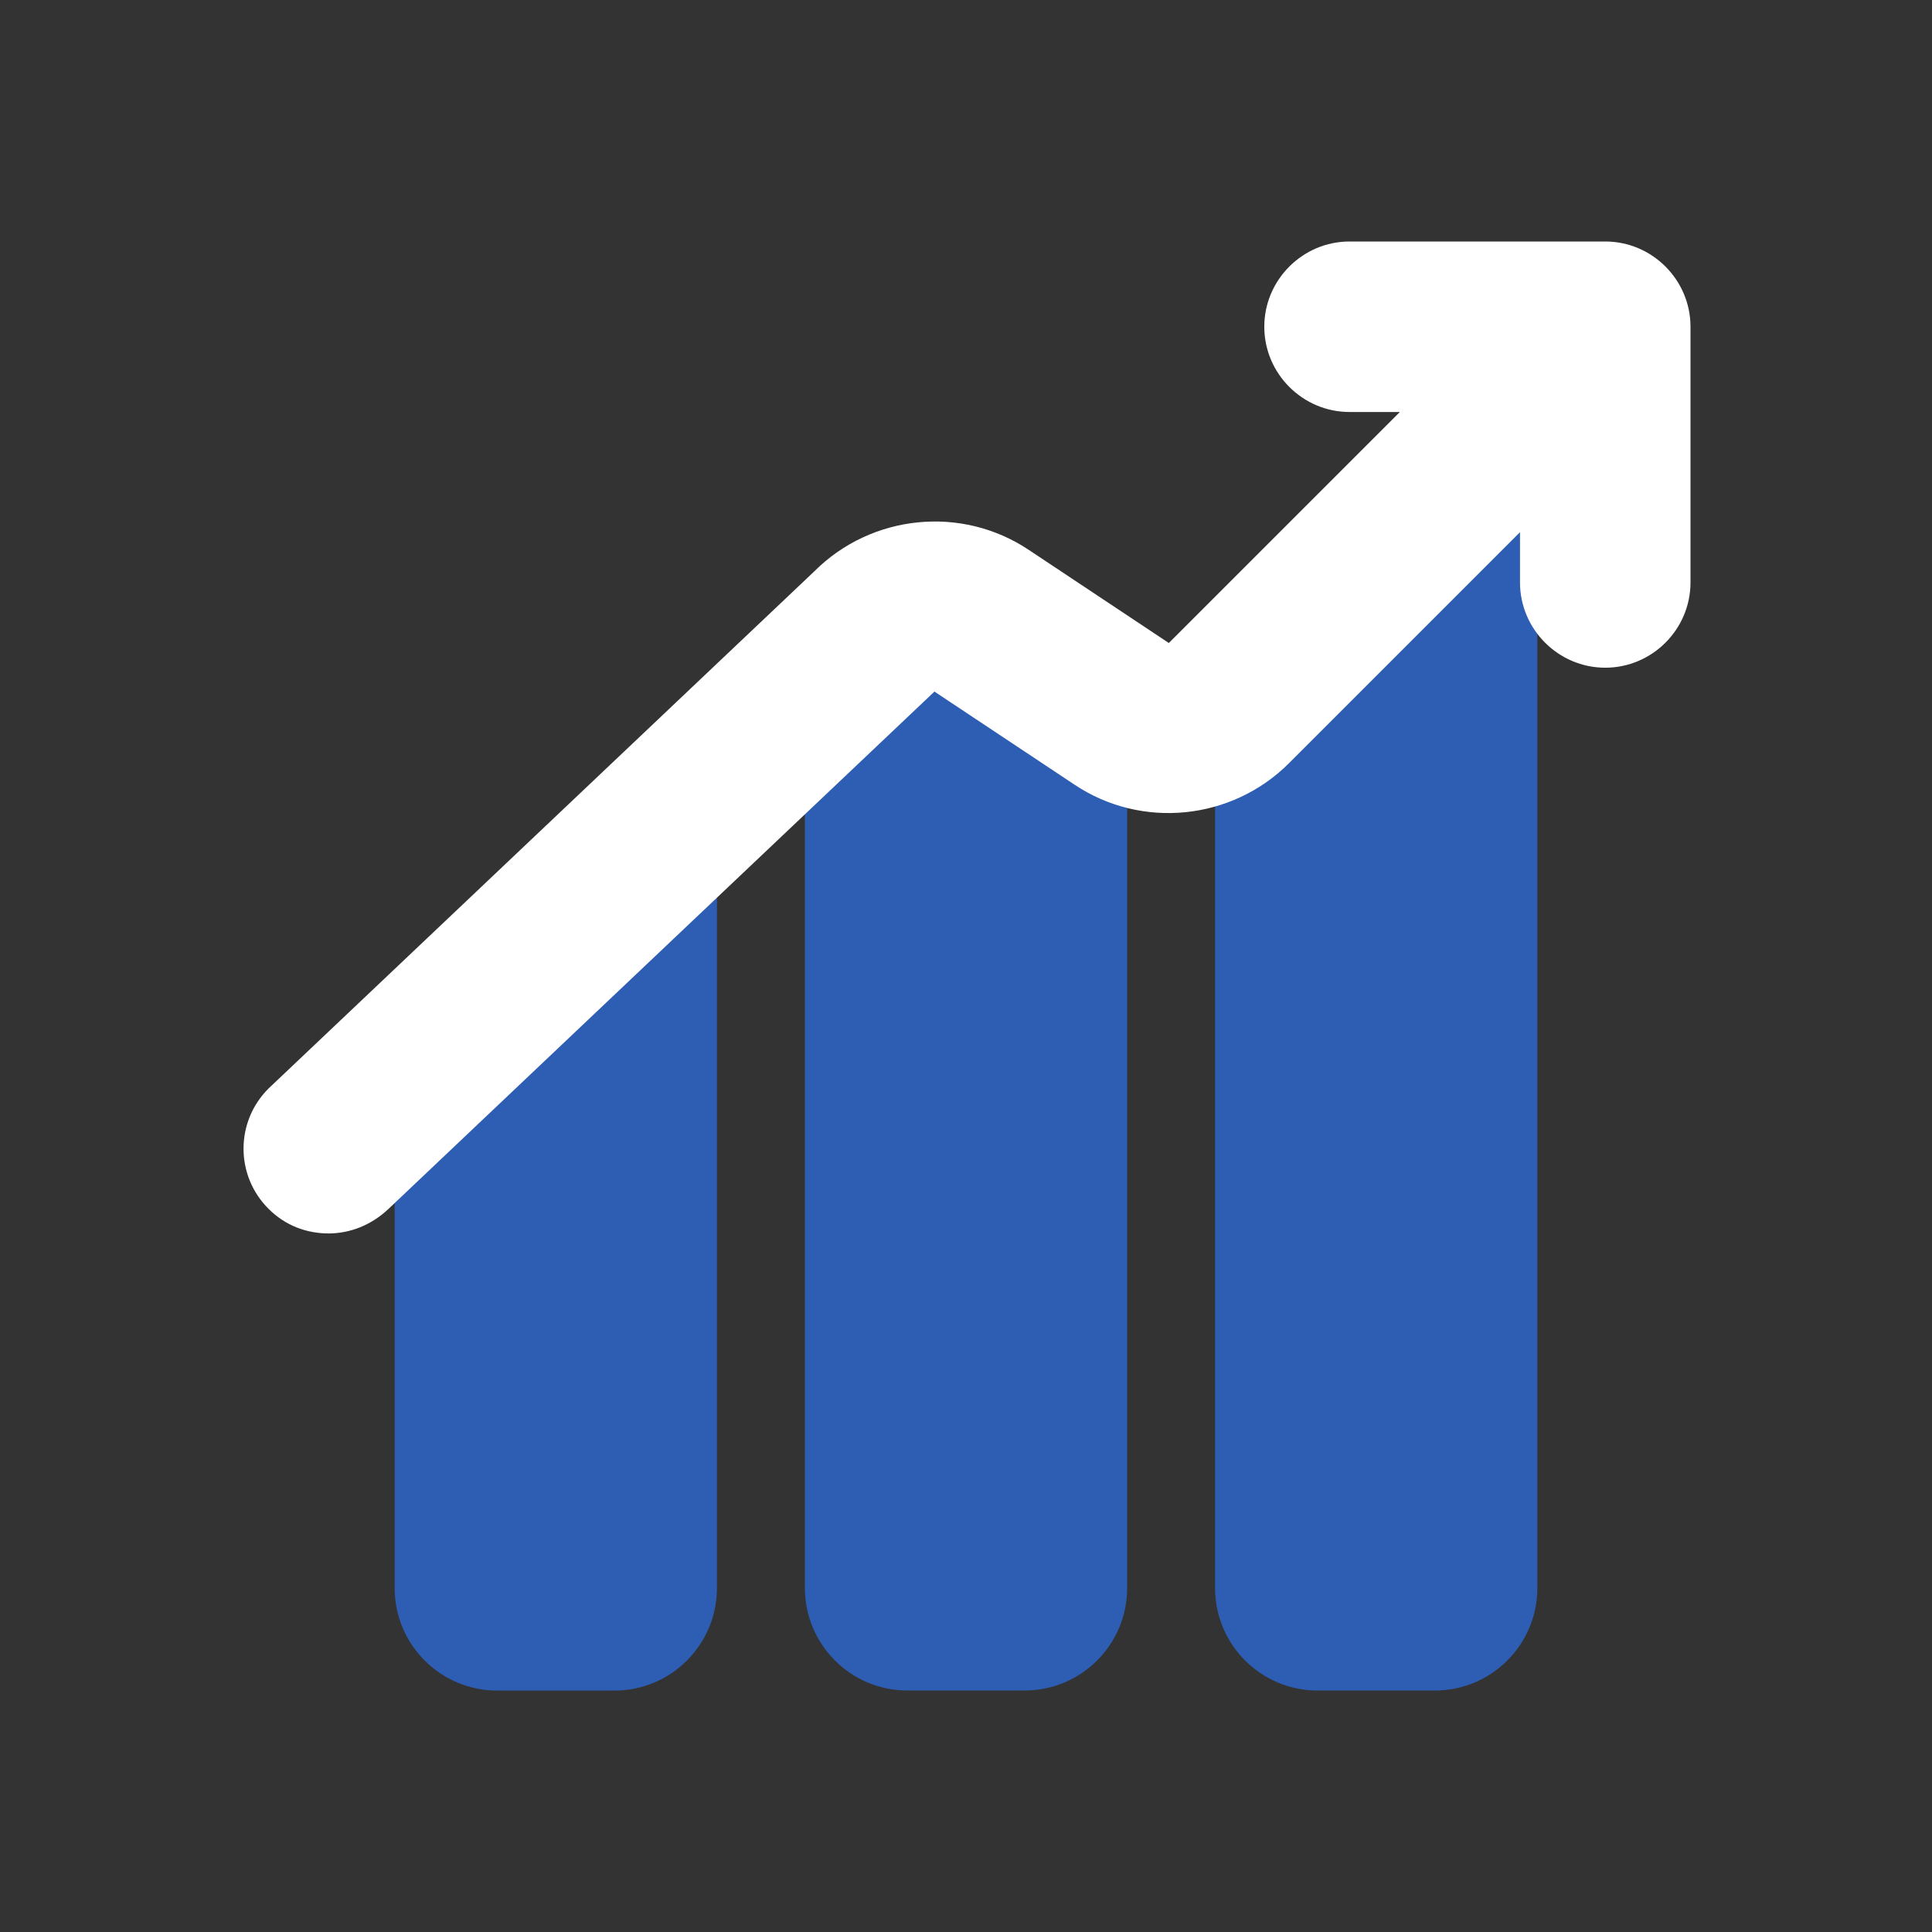
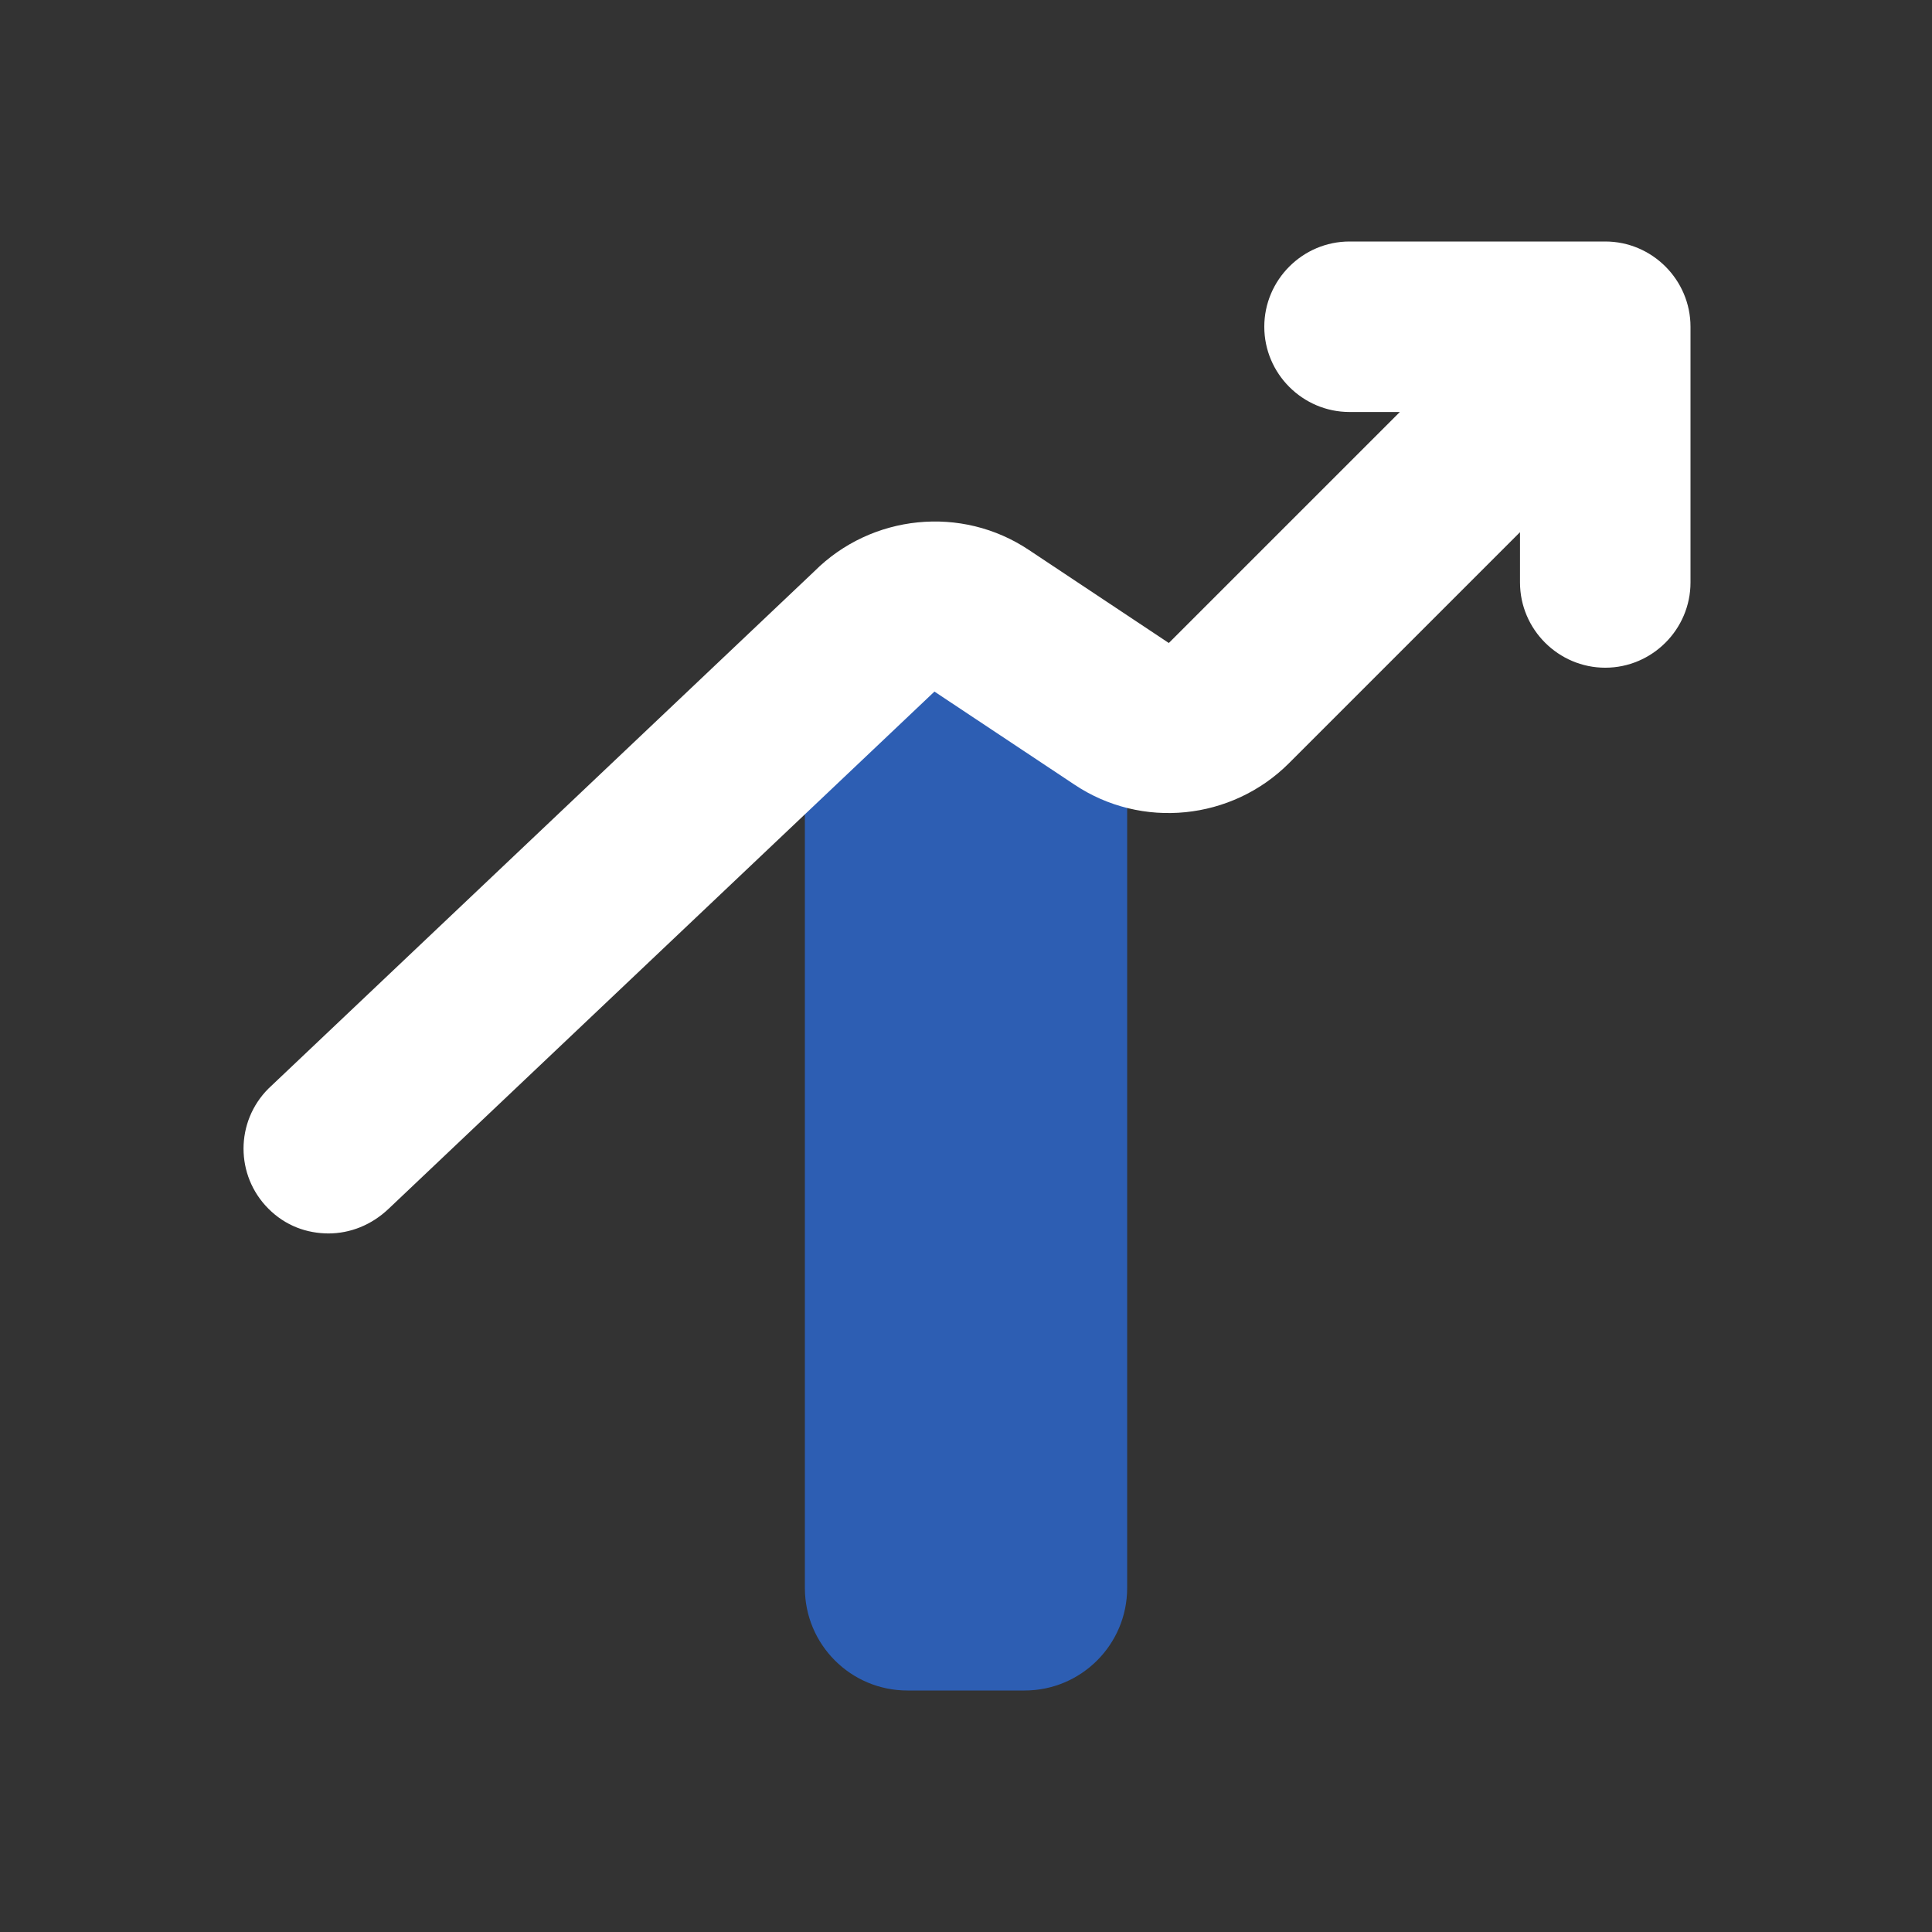
<svg xmlns="http://www.w3.org/2000/svg" width="48" height="48" viewBox="0 0 48 48" fill="none">
  <rect x="0" y="0" width="48" height="48" fill="#333333" stroke="none" />
-   <path d="M32.735 14.346L35.647 10.828C37.054 10.828 38.195 11.969 38.195 13.376L38.195 39.453C38.195 40.86 37.054 42.001 35.647 42.001L32.735 42.001C31.328 42.001 30.188 40.86 30.188 39.453L30.188 16.894C30.188 15.486 31.328 14.346 32.735 14.346Z" fill="#2D5EB3">
- </path>
  <path d="M22.544 16.219L25.456 16.219C26.863 16.219 28.004 17.359 28.004 18.767L28.004 39.452C28.004 40.859 26.863 42 25.456 42L22.544 42C21.137 42 19.997 40.859 19.997 39.452L19.997 18.767C19.997 17.359 21.137 16.219 22.544 16.219Z" fill="#2D5EB3">
- </path>
-   <path d="M13.275 22.246L15.844 19.252C17.251 19.252 17.812 18.839 17.812 20.246L17.812 39.454C17.812 40.861 16.672 42.002 15.265 42.002L12.353 42.002C10.945 42.002 9.805 40.861 9.805 39.454L9.805 25.439C10.469 24.814 11.812 23.158 13.275 22.246Z" fill="#2D5EB3">
</path>
  <path d="M8.153 30.645C8.703 30.645 9.233 30.434 9.656 30.031L23.216 17.182L26.689 19.49C28.362 20.613 30.607 20.38 32.025 18.961L37.764 13.222L37.764 14.471C37.764 15.636 38.718 16.589 39.882 16.589C41.047 16.589 42 15.636 42 14.471L42 8.118C42 6.953 41.047 6 39.882 6L33.529 6C32.364 6 31.411 6.953 31.411 8.118C31.411 9.283 32.364 10.236 33.529 10.236L34.779 10.236L29.039 15.975L25.566 13.666C23.893 12.544 21.648 12.777 20.23 14.196L6.67 27.045C5.844 27.871 5.844 29.205 6.67 30.031C7.094 30.455 7.623 30.645 8.174 30.645L8.153 30.645Z" fill="#FFFFFF">
</path>
</svg>